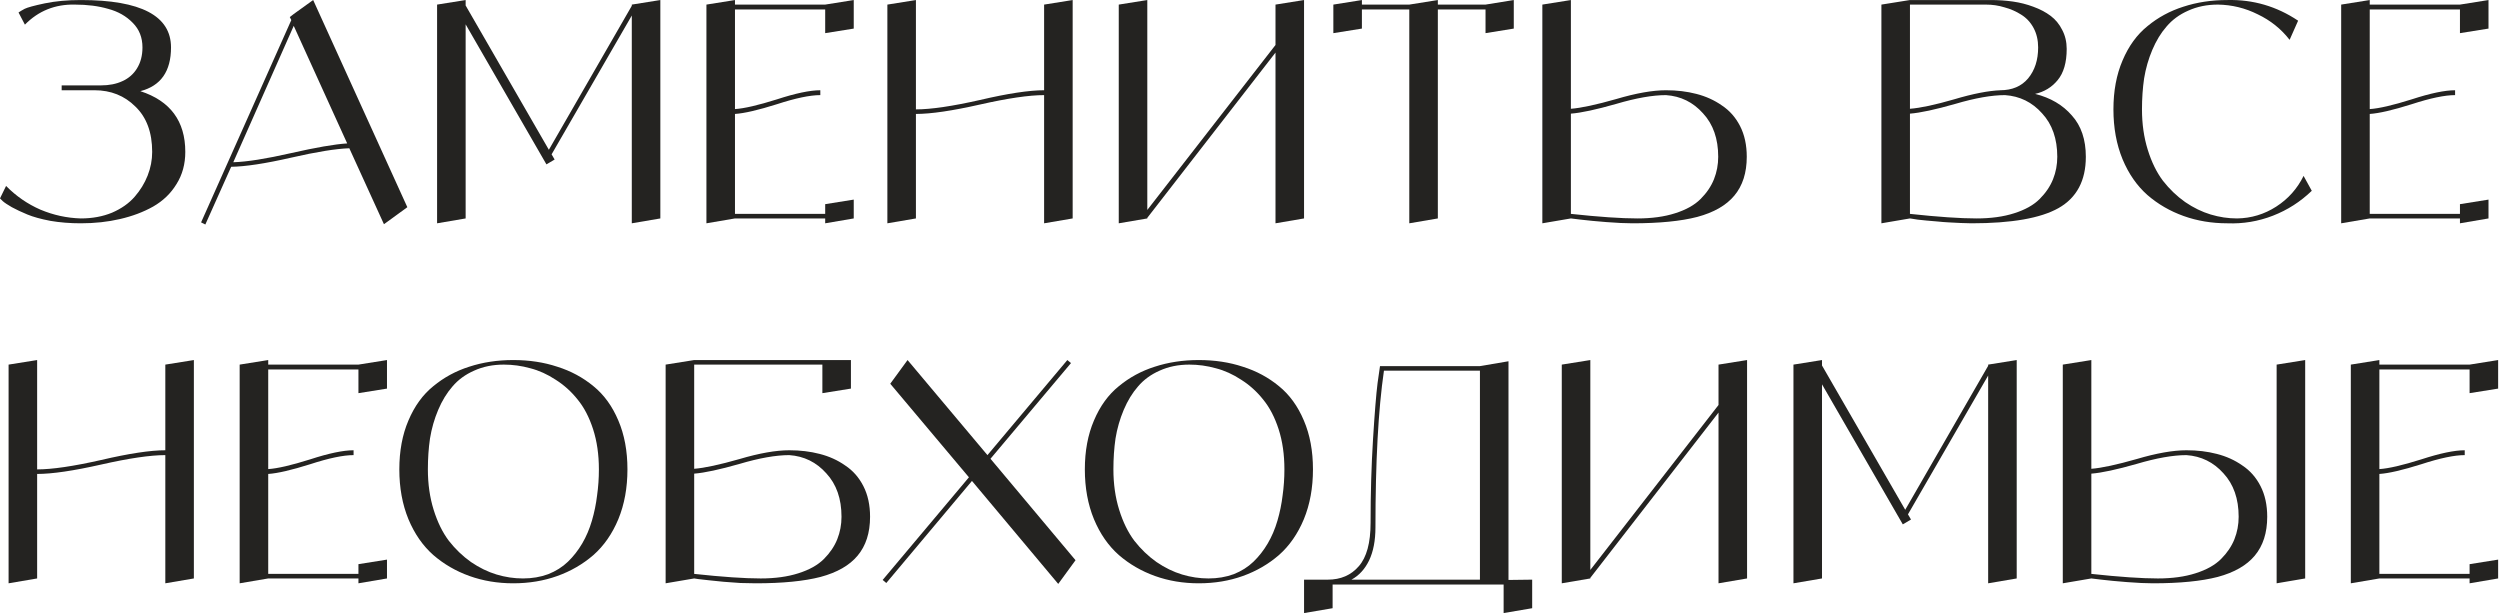
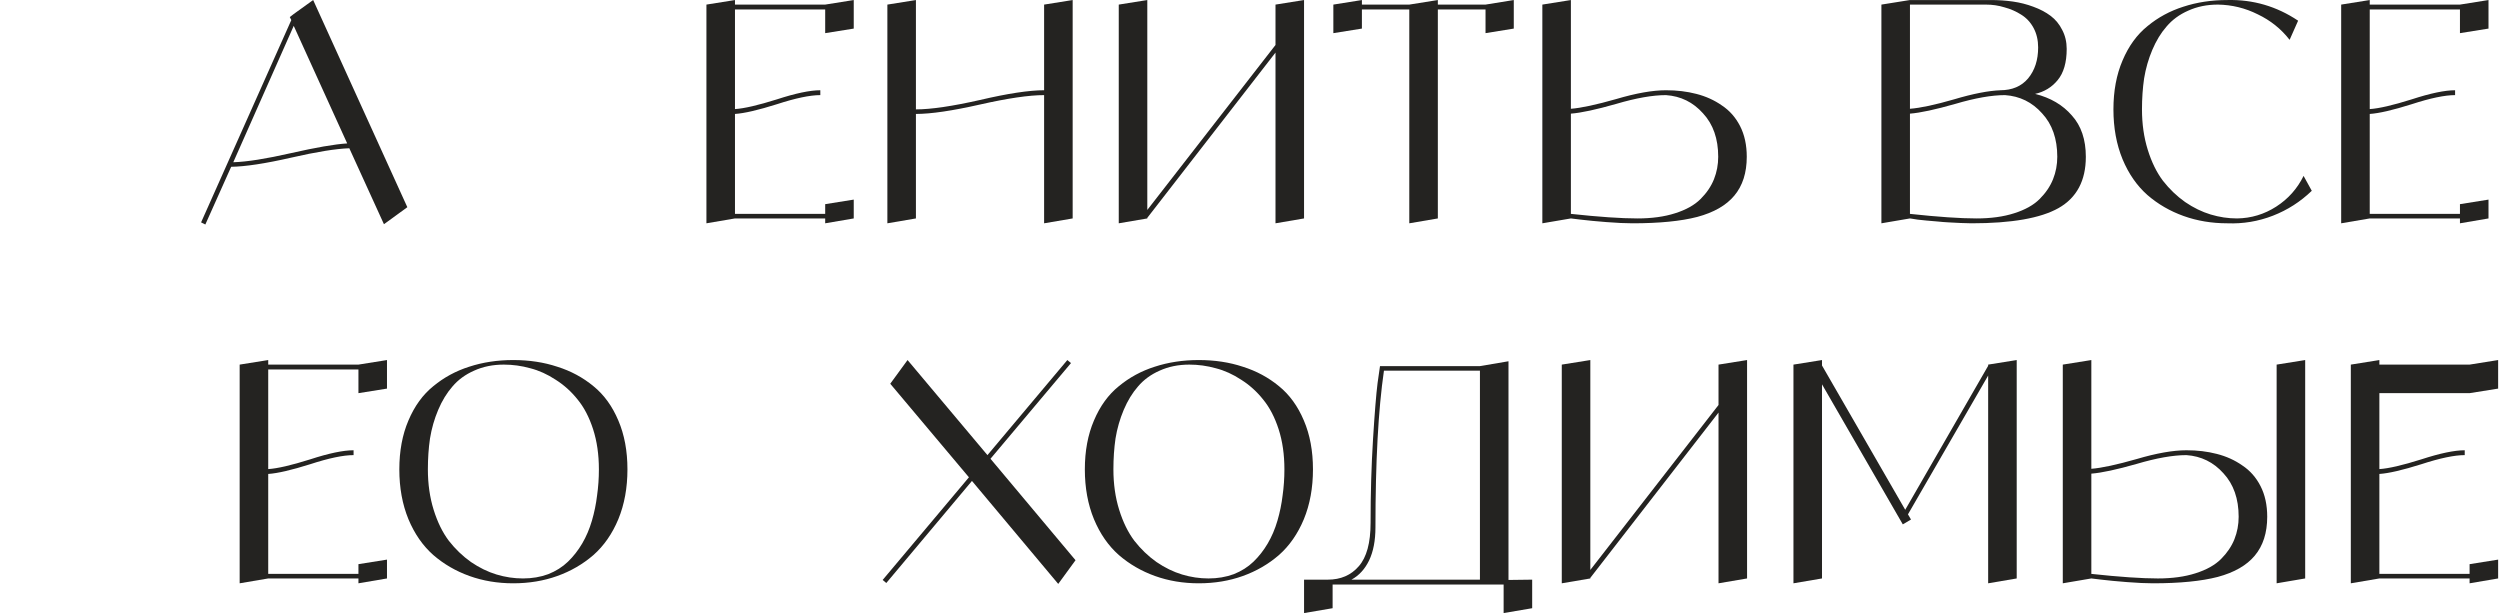
<svg xmlns="http://www.w3.org/2000/svg" viewBox="0 0 222.055 54.492" fill="none">
-   <path d="M12.465 8.097C15.127 8.961 16.458 10.759 16.458 13.493C16.458 14.573 16.197 15.526 15.675 16.353C15.172 17.181 14.479 17.846 13.598 18.35C12.735 18.835 11.754 19.204 10.657 19.456C9.578 19.708 8.418 19.834 7.177 19.834C6.223 19.834 5.324 19.762 4.479 19.618C3.633 19.456 2.95 19.267 2.428 19.051C1.907 18.835 1.448 18.62 1.052 18.404C0.675 18.188 0.405 18.008 0.243 17.864L0 17.621L0.54 16.515C1.421 17.414 2.437 18.116 3.588 18.62C4.74 19.105 5.936 19.366 7.177 19.402C8.202 19.402 9.128 19.231 9.956 18.889C10.783 18.53 11.449 18.062 11.952 17.486C12.456 16.911 12.843 16.281 13.112 15.598C13.382 14.914 13.517 14.213 13.517 13.493C13.517 11.767 13.022 10.427 12.033 9.473C11.062 8.502 9.848 8.016 8.391 8.016H5.477V7.585H8.957C9.695 7.585 10.333 7.459 10.873 7.207C11.431 6.955 11.862 6.577 12.168 6.074C12.492 5.552 12.654 4.932 12.654 4.212C12.654 3.331 12.366 2.602 11.79 2.027C11.215 1.433 10.486 1.02 9.605 0.786C8.742 0.534 7.752 0.408 6.637 0.408C4.892 0.372 3.417 0.966 2.212 2.189L1.646 1.109C1.772 1.02 1.952 0.912 2.185 0.786C2.437 0.66 3.031 0.498 3.966 0.3C4.919 0.102 5.99 0.003 7.177 0.003C12.519 0.003 15.19 1.406 15.19 4.212C15.19 6.335 14.281 7.63 12.465 8.097Z" fill="#242321" />
  <path d="M34.103 19.915L31.027 13.17C29.858 13.206 28.131 13.484 25.847 14.006C23.562 14.528 21.791 14.797 20.532 14.815L18.238 19.942L17.861 19.753L25.874 1.784L25.739 1.514L26.09 1.244L27.816 0.003L36.18 18.404L34.103 19.915ZM20.721 14.411C21.926 14.375 23.634 14.105 25.847 13.601C28.059 13.098 29.723 12.81 30.838 12.738L26.09 2.297L20.721 14.411Z" fill="#242321" />
-   <path d="M56.117 0.408L58.653 0.003V19.402L56.117 19.834V1.379L48.994 13.709L49.264 14.168L48.535 14.6L41.359 2.162V19.402L38.823 19.834V0.408L41.359 0.003V0.489L48.751 13.304L56.117 0.516V0.408Z" fill="#242321" />
  <path d="M73.295 0.408L75.831 0.003V2.539L73.295 2.944V0.84H65.282V9.689C66.109 9.635 67.35 9.347 69.005 8.826C70.66 8.286 71.946 8.016 72.863 8.016V8.448C71.946 8.448 70.66 8.718 69.005 9.257C67.35 9.779 66.109 10.067 65.282 10.121V18.997H73.295V18.134L75.831 17.729V19.402L73.295 19.834V19.402H65.282L62.746 19.834V0.408L65.282 0.003V0.408H73.295Z" fill="#242321" />
  <path d="M92.74 0.408L95.276 0.003V19.402L92.74 19.834V8.448C91.409 8.448 89.511 8.727 87.047 9.284C84.583 9.842 82.685 10.121 81.354 10.121V19.402L78.818 19.834V0.408L81.354 0.003V9.716C82.685 9.716 84.583 9.437 87.047 8.88C89.511 8.304 91.409 8.016 92.74 8.016V0.408Z" fill="#242321" />
  <path d="M113.292 0.408L115.828 0.003V19.402L113.292 19.834V4.671L101.906 19.348V19.402L99.37 19.834V0.408L101.906 0.003V18.647L113.292 3.996V0.408Z" fill="#242321" />
  <path d="M131.948 0.408L134.457 0.003V2.539L131.948 2.944V0.84H127.712V19.402L125.176 19.834V0.84H120.967V2.539L118.431 2.944V0.408L120.967 0.003V0.408H125.176L127.712 0.003V0.408H131.948Z" fill="#242321" />
  <path d="M147.975 8.016C148.946 8.016 149.845 8.124 150.673 8.34C151.518 8.556 152.274 8.898 152.939 9.365C153.623 9.815 154.162 10.427 154.558 11.2C154.953 11.973 155.151 12.882 155.151 13.925C155.151 15.346 154.783 16.497 154.045 17.378C153.326 18.242 152.229 18.871 150.754 19.267C149.297 19.645 147.381 19.834 145.007 19.834C144.377 19.834 143.604 19.798 142.686 19.726C141.769 19.654 141.014 19.582 140.42 19.51L139.53 19.402L136.994 19.834V0.408L139.53 0.003V9.662C140.447 9.59 141.787 9.302 143.55 8.799C145.313 8.277 146.788 8.016 147.975 8.016ZM145.439 19.402C146.716 19.402 147.831 19.249 148.784 18.943C149.755 18.638 150.511 18.215 151.05 17.675C151.59 17.136 151.986 16.551 152.238 15.922C152.489 15.292 152.615 14.627 152.615 13.925C152.615 12.324 152.166 11.038 151.266 10.067C150.385 9.078 149.288 8.538 147.975 8.448C146.788 8.448 145.313 8.709 143.55 9.23C141.787 9.734 140.447 10.022 139.53 10.094V18.997C142.03 19.267 144 19.402 145.439 19.402Z" fill="#242321" />
  <path d="M180.762 8.34C182.129 8.682 183.217 9.32 184.026 10.256C184.854 11.173 185.268 12.396 185.268 13.925C185.268 16.047 184.458 17.567 182.839 18.485C181.239 19.384 178.666 19.834 175.123 19.834C174.835 19.834 174.512 19.825 174.152 19.807C173.792 19.789 173.441 19.771 173.099 19.753C172.758 19.735 172.416 19.708 172.074 19.672C171.732 19.636 171.418 19.609 171.13 19.591C170.842 19.555 170.581 19.528 170.347 19.51C170.132 19.474 169.961 19.447 169.835 19.429L169.646 19.402L167.11 19.834V0.408L169.646 0.003H176.823C177.506 0.003 178.163 0.048 178.792 0.138C179.422 0.228 180.024 0.381 180.6 0.597C181.194 0.813 181.706 1.082 182.138 1.406C182.57 1.73 182.911 2.144 183.163 2.647C183.433 3.151 183.568 3.718 183.568 4.347C183.568 5.552 183.298 6.479 182.759 7.126C182.237 7.756 181.571 8.16 180.762 8.34ZM176.391 0.408H169.646V9.662C170.581 9.59 171.885 9.311 173.558 8.826C175.249 8.322 176.634 8.052 177.713 8.016H177.659C178.72 8.016 179.548 7.666 180.141 6.964C180.735 6.245 181.032 5.327 181.032 4.212C181.032 3.565 180.897 2.989 180.627 2.485C180.357 1.982 179.988 1.586 179.521 1.298C179.071 1.011 178.576 0.795 178.037 0.651C177.515 0.489 176.967 0.408 176.391 0.408ZM175.555 19.402C176.832 19.402 177.947 19.249 178.9 18.943C179.872 18.638 180.627 18.215 181.167 17.675C181.706 17.136 182.102 16.551 182.354 15.922C182.606 15.292 182.732 14.627 182.732 13.925C182.732 12.324 182.282 11.038 181.382 10.067C180.501 9.078 179.404 8.538 178.091 8.448C176.904 8.448 175.429 8.709 173.666 9.23C171.903 9.734 170.563 10.022 169.646 10.094V18.997C172.146 19.267 174.116 19.402 175.555 19.402Z" fill="#242321" />
  <path d="M204.609 15.625L205.337 16.947C204.33 17.918 203.179 18.656 201.884 19.159C200.589 19.663 199.24 19.888 197.837 19.834C196.452 19.834 195.157 19.618 193.952 19.186C192.747 18.754 191.676 18.134 190.741 17.325C189.806 16.497 189.068 15.436 188.529 14.141C187.989 12.828 187.719 11.353 187.719 9.716C187.719 8.079 187.989 6.631 188.529 5.372C189.068 4.095 189.806 3.079 190.741 2.324C191.676 1.55 192.738 0.975 193.925 0.597C195.13 0.201 196.434 0.003 197.837 0.003C200.121 -0.051 202.217 0.561 204.123 1.838L203.368 3.538C202.613 2.566 201.668 1.811 200.535 1.271C199.42 0.714 198.242 0.426 197 0.408C196.029 0.408 195.148 0.588 194.357 0.948C193.583 1.289 192.945 1.757 192.441 2.351C191.937 2.926 191.515 3.619 191.173 4.428C190.831 5.237 190.588 6.083 190.444 6.964C190.318 7.828 190.255 8.745 190.255 9.716C190.255 11.011 190.427 12.207 190.768 13.304C191.11 14.402 191.56 15.319 192.117 16.056C192.693 16.794 193.349 17.423 194.087 17.945C194.824 18.449 195.579 18.817 196.353 19.051C197.126 19.285 197.909 19.402 198.7 19.402C199.959 19.384 201.12 19.033 202.181 18.35C203.242 17.666 204.051 16.758 204.609 15.625Z" fill="#242321" />
  <path d="M218.498 0.408L221.034 0.003V2.539L218.498 2.944V0.84H210.485V9.689C211.312 9.635 212.553 9.347 214.208 8.826C215.863 8.286 217.149 8.016 218.066 8.016V8.448C217.149 8.448 215.863 8.718 214.208 9.257C212.553 9.779 211.312 10.067 210.485 10.121V18.997H218.498V18.134L221.034 17.729V19.402L218.498 19.834V19.402H210.485L207.948 19.834V0.408L210.485 0.003V0.408H218.498Z" fill="#242321" />
-   <path d="M14.684 32.385L17.22 31.98V51.379L14.684 51.81V40.424C13.353 40.424 11.456 40.703 8.991 41.261C6.527 41.818 4.63 42.097 3.299 42.097V51.379L0.763 51.81V32.385L3.299 31.98V41.693C4.63 41.693 6.527 41.414 8.991 40.856C11.456 40.281 13.353 39.993 14.684 39.993V32.385Z" fill="#242321" />
  <path d="M31.837 32.385L34.373 31.98V34.516L31.837 34.921V32.816H23.824V41.666C24.651 41.612 25.892 41.324 27.547 40.802C29.202 40.263 30.488 39.993 31.405 39.993V40.424C30.488 40.424 29.202 40.694 27.547 41.234C25.892 41.756 24.651 42.043 23.824 42.097V50.974H31.837V50.11L34.373 49.706V51.379L31.837 51.81V51.379H23.824L21.287 51.81V32.385L23.824 31.98V32.385H31.837Z" fill="#242321" />
  <path d="M41.674 32.573C42.879 32.178 44.183 31.98 45.586 31.98C47.007 31.98 48.311 32.178 49.498 32.573C50.703 32.951 51.774 33.527 52.709 34.3C53.644 35.055 54.382 36.072 54.921 37.349C55.461 38.608 55.731 40.056 55.731 41.693C55.731 43.329 55.461 44.804 54.921 46.117C54.382 47.412 53.644 48.474 52.709 49.301C51.774 50.11 50.703 50.731 49.498 51.162C48.293 51.594 46.989 51.81 45.586 51.81C44.201 51.81 42.906 51.594 41.701 51.162C40.496 50.731 39.426 50.11 38.49 49.301C37.555 48.474 36.818 47.412 36.278 46.117C35.739 44.804 35.469 43.329 35.469 41.693C35.469 40.056 35.739 38.608 36.278 37.349C36.818 36.072 37.555 35.055 38.49 34.3C39.426 33.527 40.487 32.951 41.674 32.573ZM46.45 51.379C47.259 51.379 48.006 51.253 48.689 51.001C49.372 50.731 49.957 50.362 50.443 49.895C50.928 49.427 51.351 48.887 51.711 48.276C52.07 47.664 52.358 46.99 52.574 46.252C52.79 45.515 52.943 44.768 53.033 44.013C53.141 43.257 53.195 42.484 53.195 41.693C53.195 40.379 53.024 39.193 52.682 38.131C52.34 37.07 51.882 36.189 51.306 35.487C50.748 34.786 50.101 34.201 49.363 33.734C48.626 33.248 47.871 32.906 47.097 32.708C46.324 32.492 45.541 32.385 44.75 32.385C43.778 32.385 42.897 32.564 42.106 32.924C41.332 33.266 40.694 33.733 40.19 34.327C39.687 34.903 39.264 35.595 38.922 36.404C38.58 37.214 38.338 38.059 38.194 38.94C38.068 39.804 38.005 40.721 38.005 41.693C38.005 42.988 38.176 44.184 38.517 45.281C38.859 46.378 39.309 47.295 39.866 48.033C40.442 48.77 41.099 49.4 41.836 49.922C42.574 50.425 43.329 50.794 44.102 51.028C44.876 51.262 45.658 51.379 46.45 51.379Z" fill="#242321" />
-   <path d="M70.104 39.993C71.075 39.993 71.974 40.101 72.802 40.317C73.647 40.532 74.403 40.874 75.068 41.342C75.752 41.791 76.291 42.403 76.687 43.177C77.083 43.95 77.281 44.858 77.281 45.901C77.281 47.322 76.912 48.474 76.174 49.355C75.455 50.218 74.358 50.848 72.883 51.244C71.426 51.621 69.51 51.81 67.136 51.81C66.74 51.81 66.282 51.801 65.76 51.783C65.238 51.747 64.744 51.711 64.276 51.675C63.808 51.621 63.368 51.576 62.954 51.54C62.558 51.504 62.244 51.468 62.01 51.433L61.659 51.379L59.123 51.81V32.385L61.659 31.98H75.581V34.516L73.045 34.921V32.385H61.659V41.639C62.576 41.567 63.916 41.279 65.679 40.775C67.442 40.254 68.917 39.993 70.104 39.993ZM67.568 51.379C68.845 51.379 69.96 51.226 70.913 50.92C71.885 50.614 72.64 50.191 73.18 49.652C73.719 49.112 74.115 48.528 74.367 47.898C74.618 47.268 74.744 46.603 74.744 45.901C74.744 44.301 74.295 43.015 73.395 42.043C72.514 41.054 71.417 40.514 70.104 40.424C68.917 40.424 67.442 40.685 65.679 41.207C63.916 41.711 62.576 41.998 61.659 42.07V50.974C64.159 51.244 66.129 51.379 67.568 51.379Z" fill="#242321" />
  <path d="M95.531 49.76L93.994 51.864L86.331 42.718L78.723 51.783L78.399 51.513L86.062 42.394L79.074 34.084L80.612 31.98L87.707 40.424L94.803 31.98L95.127 32.25L87.977 40.748L95.531 49.76Z" fill="#242321" />
  <path d="M102.564 32.573C103.769 32.178 105.073 31.98 106.476 31.98C107.897 31.98 109.201 32.178 110.388 32.573C111.593 32.951 112.663 33.527 113.599 34.3C114.534 35.055 115.272 36.072 115.811 37.349C116.351 38.608 116.62 40.056 116.62 41.693C116.62 43.329 116.351 44.804 115.811 46.117C115.272 47.412 114.534 48.474 113.599 49.301C112.663 50.11 111.593 50.731 110.388 51.162C109.183 51.594 107.879 51.81 106.476 51.81C105.091 51.81 103.796 51.594 102.591 51.162C101.386 50.731 100.316 50.11 99.38 49.301C98.445 48.474 97.707 47.412 97.168 46.117C96.628 44.804 96.358 43.329 96.358 41.693C96.358 40.056 96.628 38.608 97.168 37.349C97.707 36.072 98.445 35.055 99.38 34.3C100.316 33.527 101.377 32.951 102.564 32.573ZM107.339 51.379C108.149 51.379 108.895 51.253 109.579 51.001C110.262 50.731 110.847 50.362 111.332 49.895C111.818 49.427 112.241 48.887 112.6 48.276C112.96 47.664 113.248 46.99 113.464 46.252C113.68 45.515 113.833 44.768 113.923 44.013C114.03 43.257 114.084 42.484 114.084 41.693C114.084 40.379 113.914 39.193 113.572 38.131C113.23 37.07 112.771 36.189 112.196 35.487C111.638 34.786 110.991 34.201 110.253 33.734C109.516 33.248 108.76 32.906 107.987 32.708C107.213 32.492 106.431 32.385 105.64 32.385C104.668 32.385 103.787 32.564 102.995 32.924C102.222 33.266 101.584 33.733 101.08 34.327C100.576 34.903 100.154 35.595 99.812 36.404C99.47 37.214 99.227 38.059 99.083 38.94C98.957 39.804 98.895 40.721 98.895 41.693C98.895 42.988 99.065 44.184 99.407 45.281C99.749 46.378 100.199 47.295 100.756 48.033C101.332 48.77 101.988 49.4 102.726 49.922C103.463 50.425 104.219 50.794 104.992 51.028C105.765 51.262 106.548 51.379 107.339 51.379Z" fill="#242321" />
  <path d="M133.987 51.513L136.091 51.486V54.022L133.555 54.454V51.918H118.365V54.022L115.829 54.454V51.486H117.934C119.085 51.486 120.002 51.091 120.686 50.299C121.387 49.508 121.738 48.222 121.738 46.441C121.738 43.815 121.81 41.342 121.954 39.022C122.098 36.701 122.232 35.037 122.358 34.03L122.574 32.519H131.451L133.987 32.088V51.513ZM120.038 51.486H131.451V32.924H122.925C122.421 36.395 122.17 41.036 122.17 46.846C122.17 48.015 121.981 48.995 121.603 49.787C121.225 50.56 120.704 51.127 120.038 51.486Z" fill="#242321" />
  <path d="M152.642 32.385L155.178 31.98V51.379L152.642 51.81V36.647L141.256 51.325V51.379L138.72 51.81V32.385L141.256 31.98V50.623L152.642 35.973V32.385Z" fill="#242321" />
  <path d="M176.592 32.385L179.128 31.98V51.379L176.592 51.81V33.356L169.469 45.686L169.739 46.144L169.011 46.576L161.834 34.138V51.379L159.298 51.81V32.385L161.834 31.98V32.465L169.226 45.281L176.592 32.492V32.385Z" fill="#242321" />
  <path d="M202.215 32.385L204.751 31.98V51.379L202.215 51.81V32.385ZM194.202 39.993C195.173 39.993 196.073 40.101 196.9 40.317C197.745 40.532 198.501 40.874 199.166 41.342C199.85 41.791 200.389 42.403 200.785 43.177C201.181 43.95 201.379 44.858 201.379 45.901C201.379 47.322 201.01 48.474 200.272 49.355C199.553 50.218 198.456 50.848 196.981 51.244C195.524 51.621 193.608 51.81 191.234 51.81C190.605 51.81 189.831 51.774 188.914 51.702C187.996 51.63 187.241 51.558 186.647 51.486L185.757 51.379L183.221 51.81V32.385L185.757 31.98V41.639C186.675 41.567 188.014 41.279 189.777 40.775C191.54 40.254 193.015 39.993 194.202 39.993ZM191.666 51.379C192.943 51.379 194.058 51.226 195.011 50.92C195.983 50.614 196.738 50.191 197.278 49.652C197.817 49.112 198.213 48.528 198.465 47.898C198.716 47.268 198.842 46.603 198.842 45.901C198.842 44.301 198.393 43.015 197.494 42.043C196.612 41.054 195.515 40.514 194.202 40.424C193.015 40.424 191.54 40.685 189.777 41.207C188.014 41.711 186.675 41.998 185.757 42.07V50.974C188.257 51.244 190.227 51.379 191.666 51.379Z" fill="#242321" />
-   <path d="M219.354 32.385L221.89 31.98V34.516L219.354 34.921V32.816H211.341V41.666C212.168 41.612 213.409 41.324 215.064 40.802C216.719 40.263 218.005 39.993 218.922 39.993V40.424C218.005 40.424 216.719 40.694 215.064 41.234C213.409 41.756 212.168 42.043 211.341 42.097V50.974H219.354V50.11L221.89 49.706V51.379L219.354 51.81V51.379H211.341L208.805 51.81V32.385L211.341 31.98V32.385H219.354Z" fill="#242321" />
+   <path d="M219.354 32.385L221.89 31.98V34.516L219.354 34.921H211.341V41.666C212.168 41.612 213.409 41.324 215.064 40.802C216.719 40.263 218.005 39.993 218.922 39.993V40.424C218.005 40.424 216.719 40.694 215.064 41.234C213.409 41.756 212.168 42.043 211.341 42.097V50.974H219.354V50.11L221.89 49.706V51.379L219.354 51.81V51.379H211.341L208.805 51.81V32.385L211.341 31.98V32.385H219.354Z" fill="#242321" />
</svg>